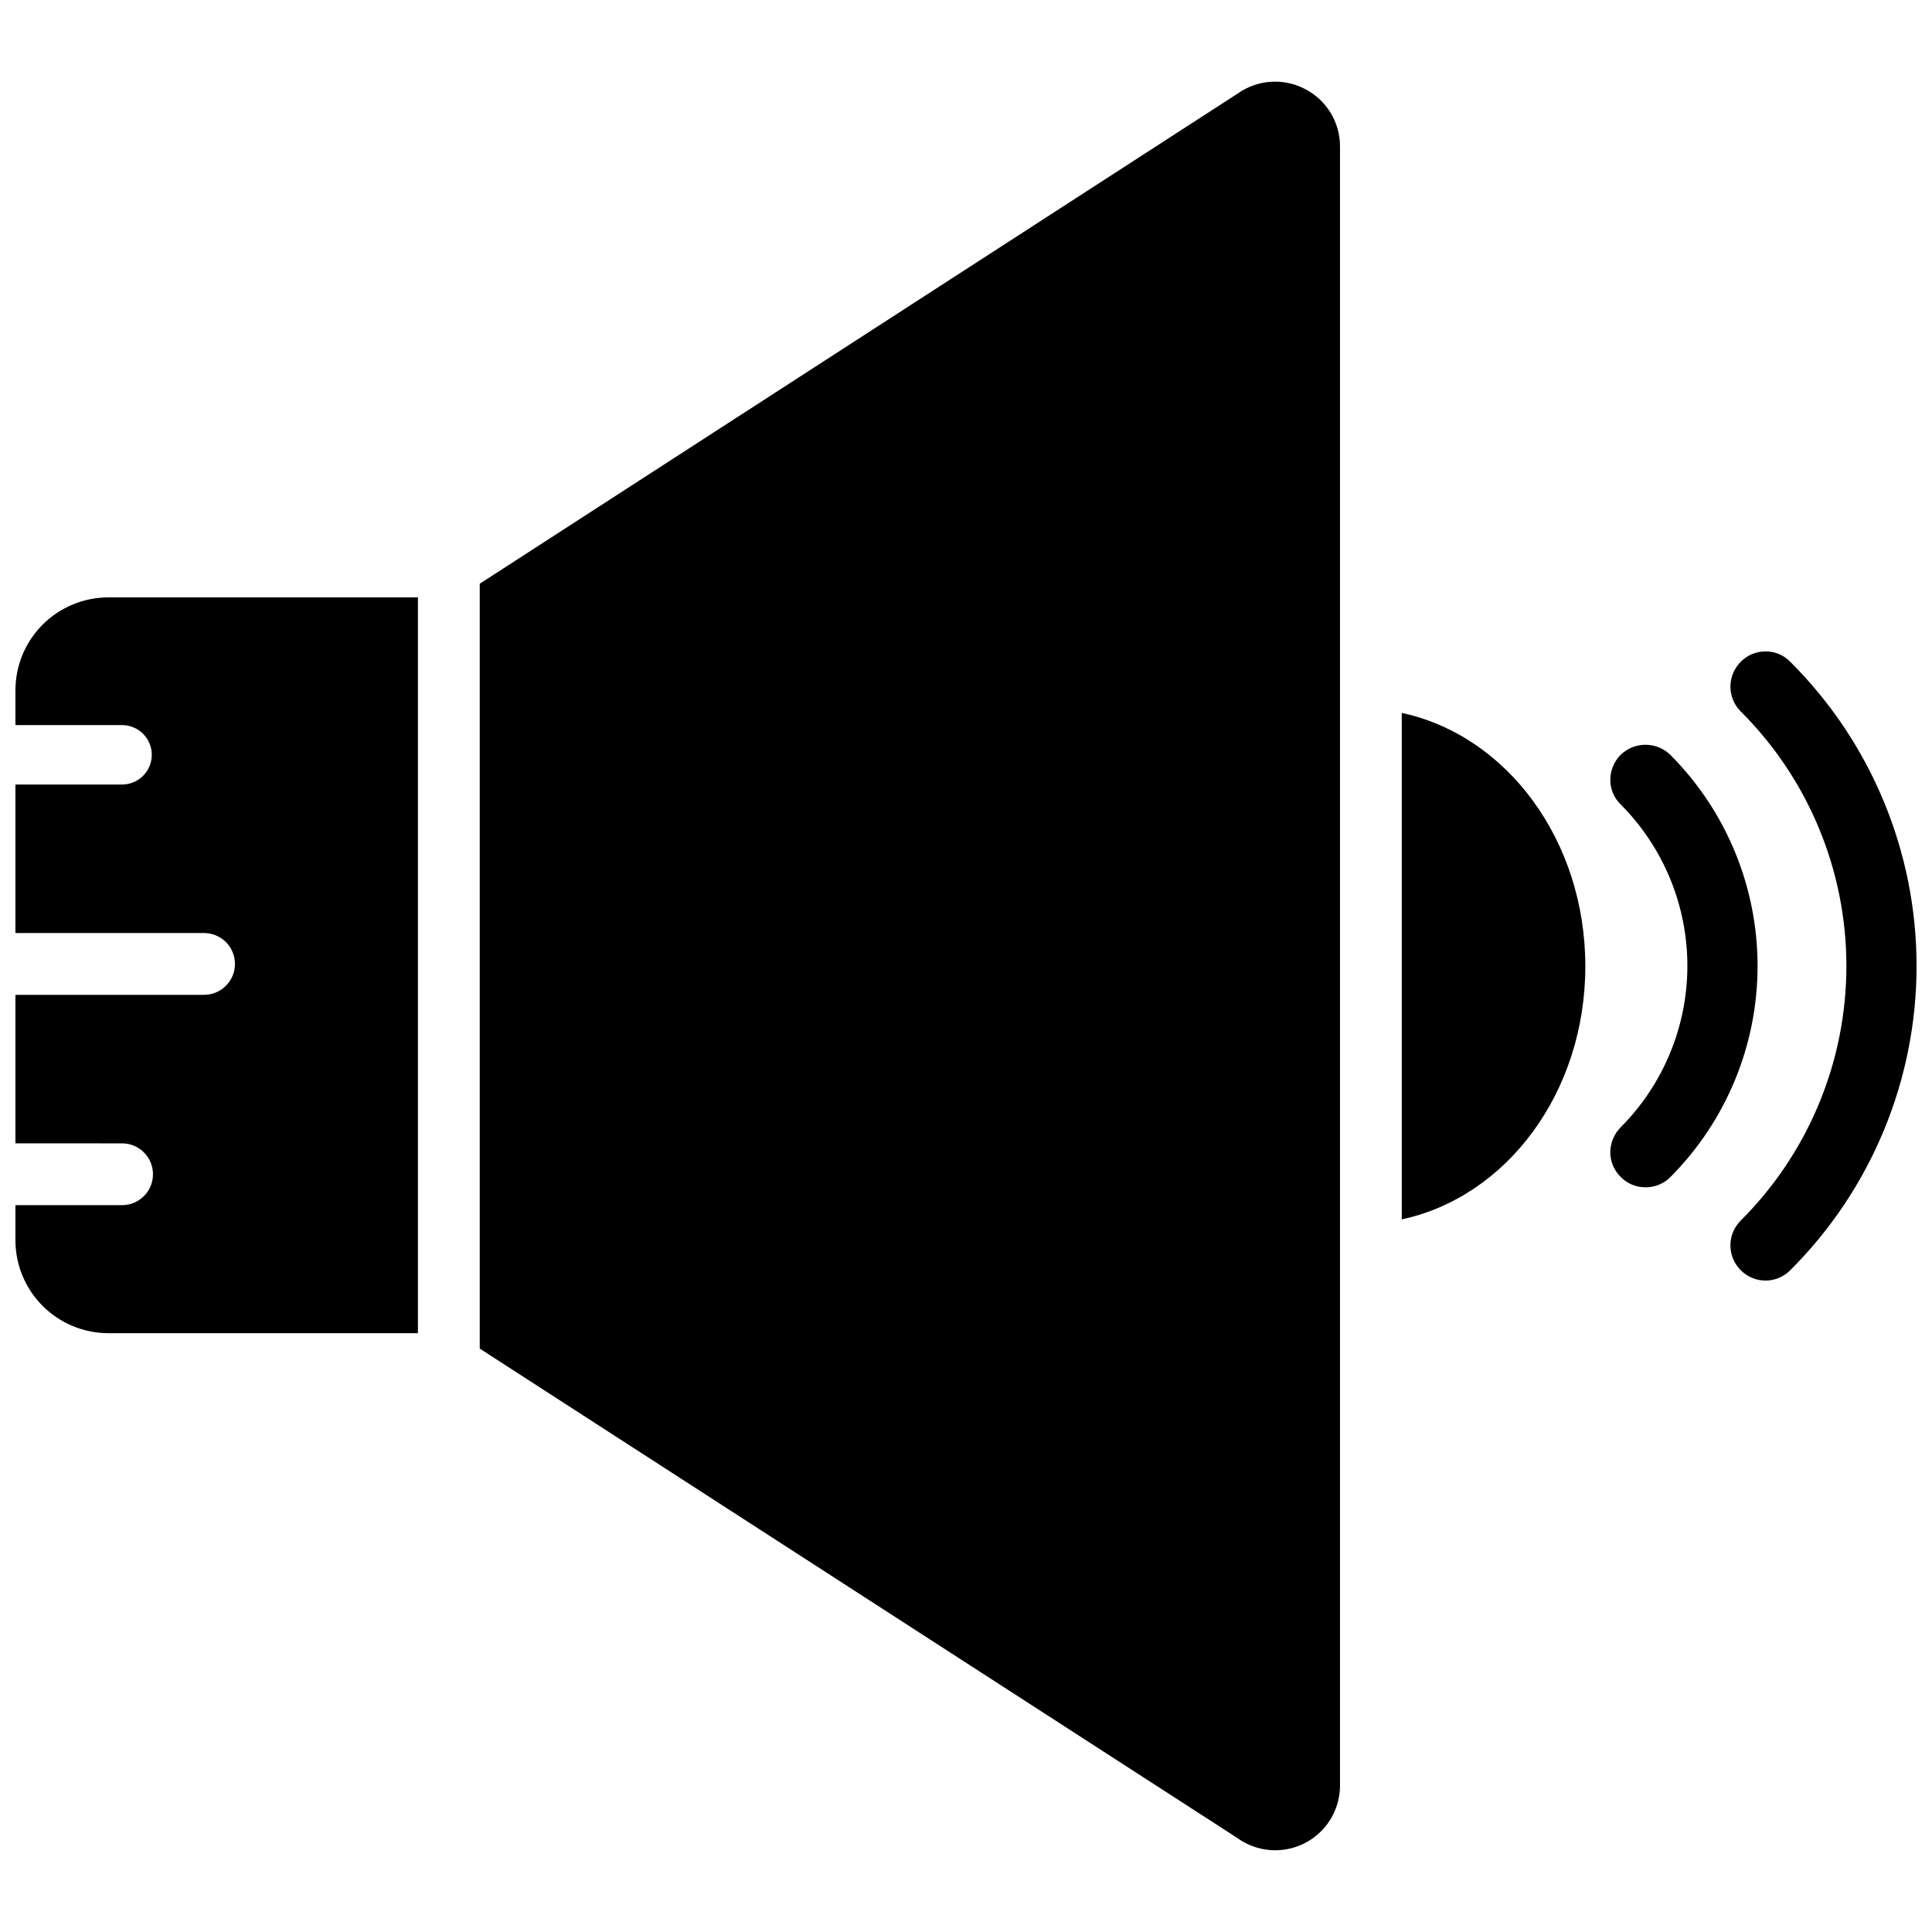
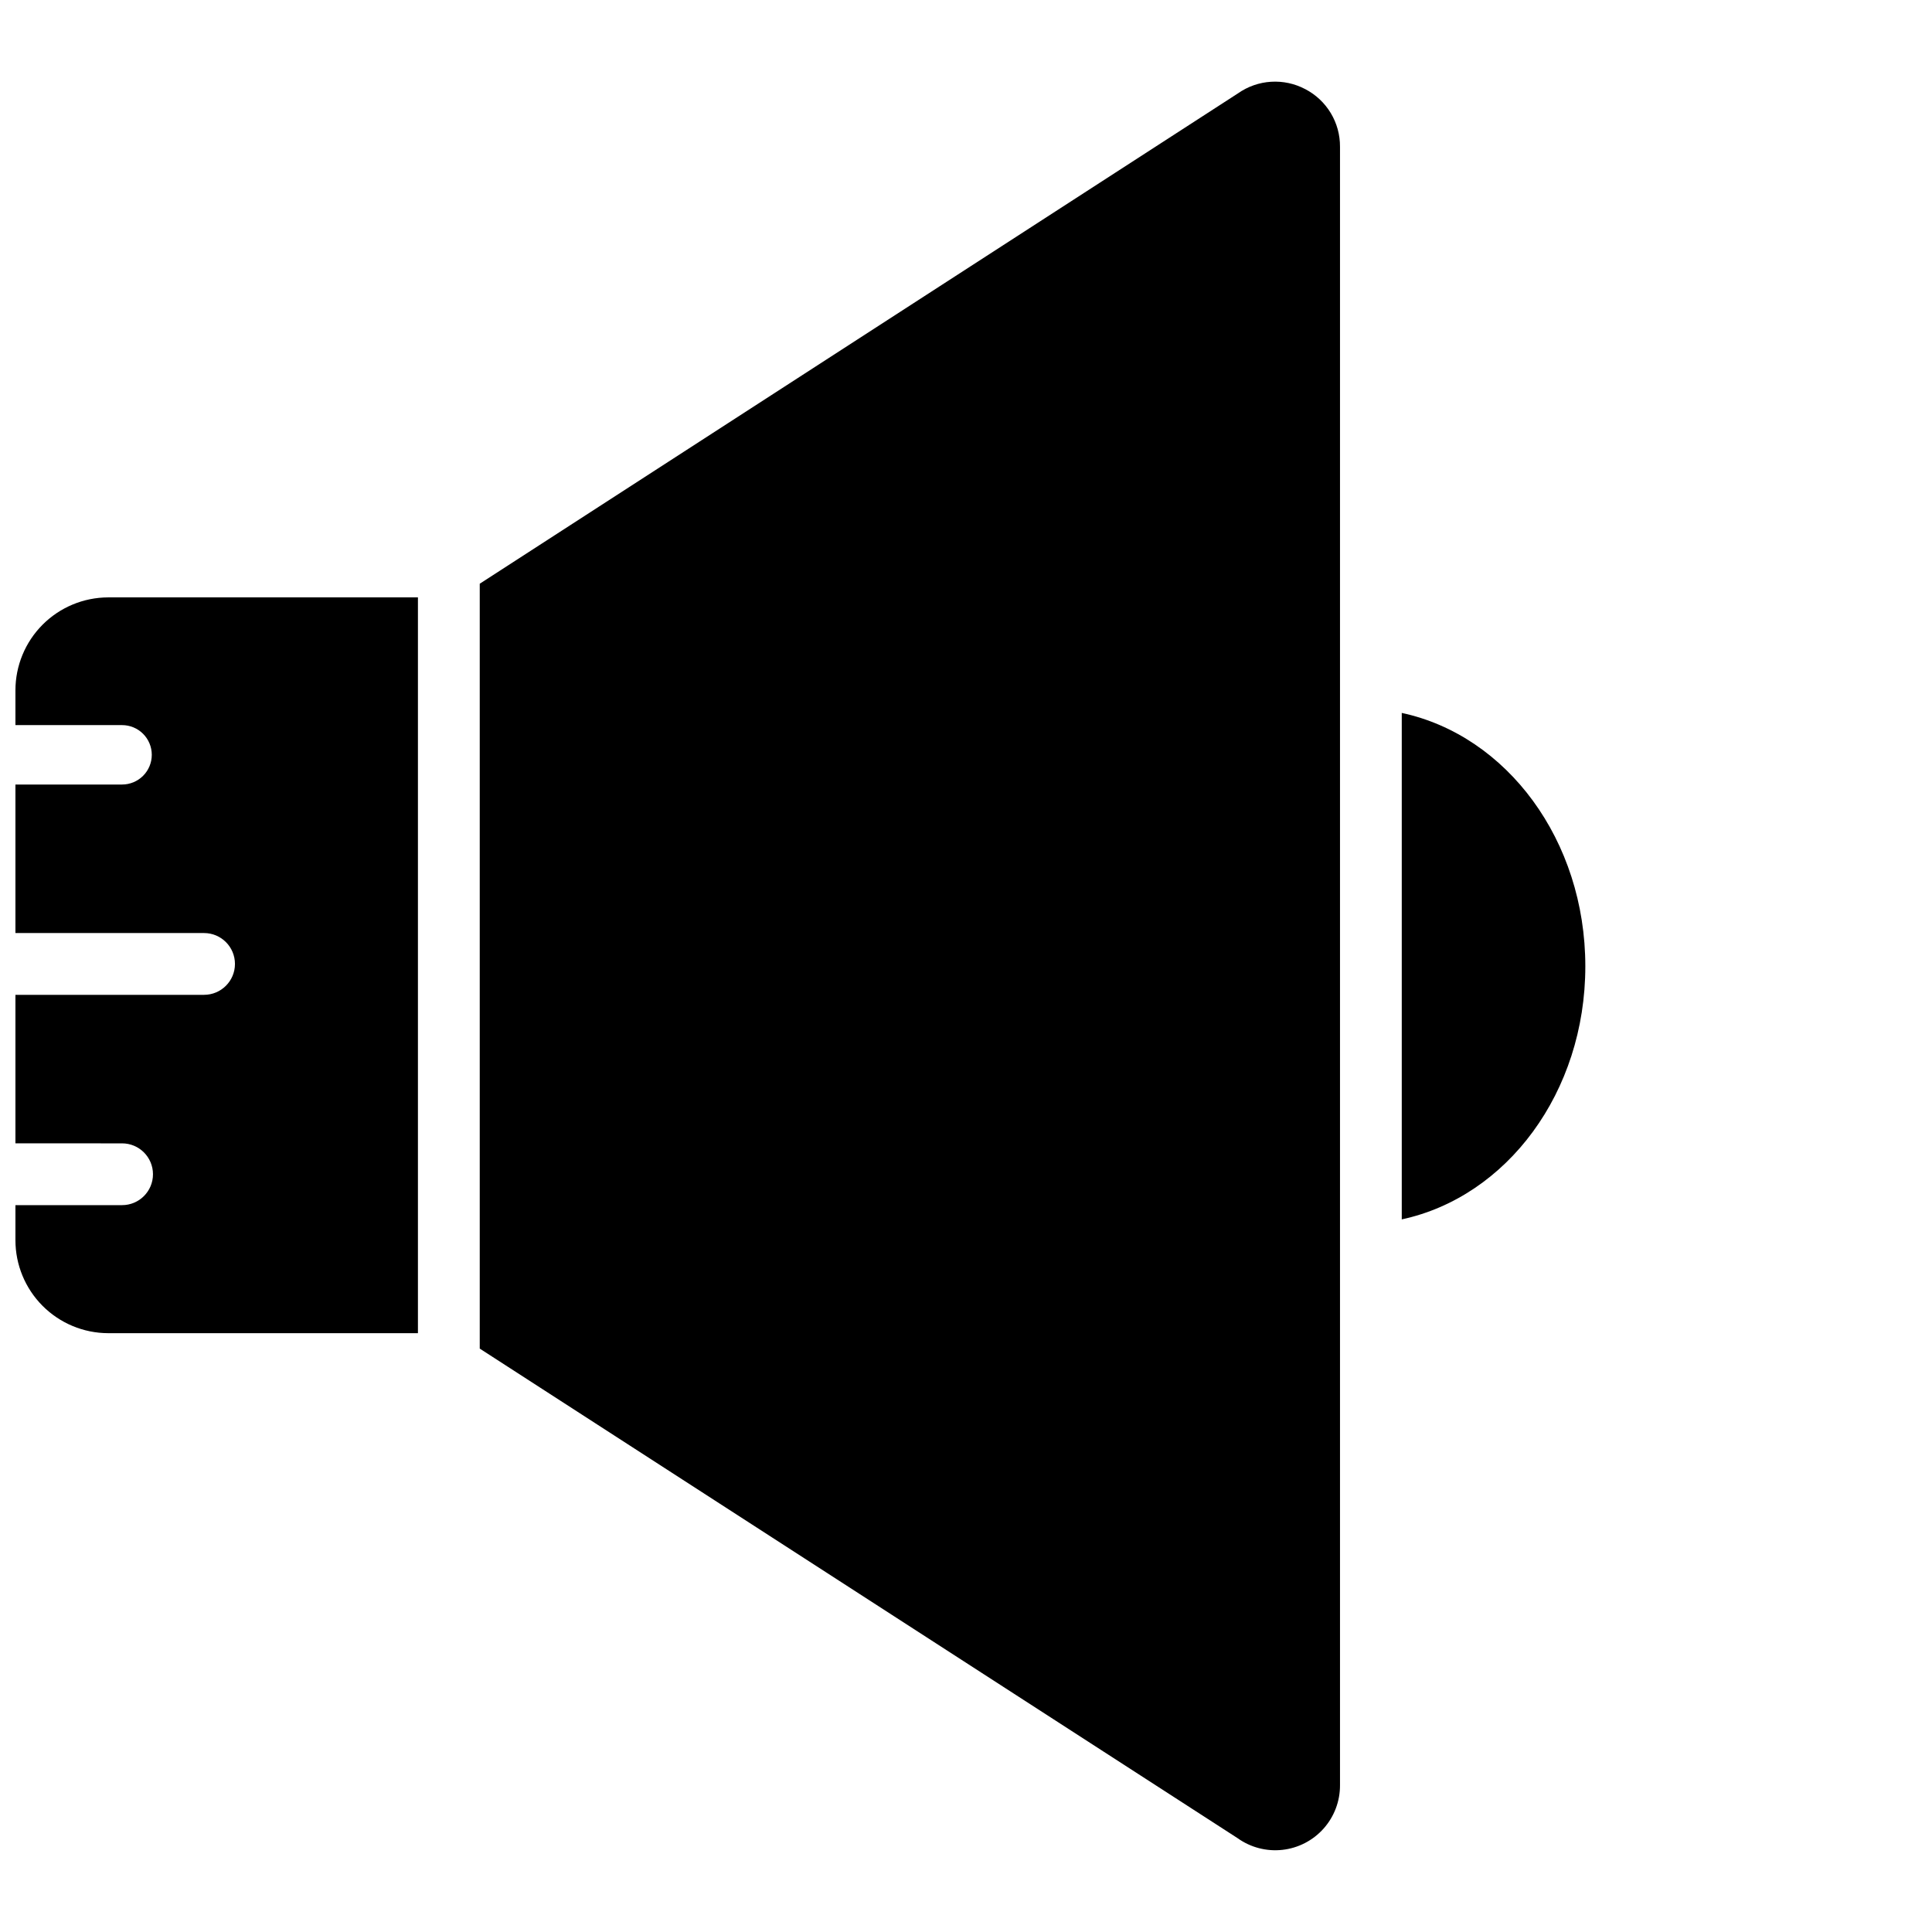
<svg xmlns="http://www.w3.org/2000/svg" width="800px" height="800px" version="1.1" viewBox="144 144 512 512">
  <defs>
    <clipPath id="b">
-       <path d="m602 316h49.902v168h-49.902z" />
-     </clipPath>
+       </clipPath>
    <clipPath id="a">
      <path d="m148.09 302h106.91v196h-106.91z" />
    </clipPath>
  </defs>
-   <path d="m586.64 344.03c-3.664-3.547-9.484-3.547-13.148 0-1.742 1.762-2.731 4.137-2.754 6.613 0 2.461 0.996 4.816 2.754 6.535 11.324 11.359 17.68 26.746 17.68 42.785 0 16.035-6.356 31.422-17.68 42.781-1.734 1.77-2.723 4.137-2.754 6.613 0 2.461 0.996 4.816 2.754 6.535 1.734 1.789 4.125 2.785 6.613 2.754 2.449 0.012 4.801-0.953 6.535-2.676 14.816-14.859 23.133-34.988 23.133-55.969 0-20.984-8.316-41.113-23.133-55.973z" />
  <g clip-path="url(#b)">
    <path d="m618.45 319.39c-1.707-1.777-4.066-2.773-6.531-2.758-2.488-0.02-4.875 0.977-6.613 2.758-1.746 1.742-2.727 4.106-2.727 6.57 0 2.469 0.98 4.832 2.727 6.574 17.93 17.871 28.008 42.148 28.008 67.465s-10.078 49.59-28.008 67.461c-1.746 1.742-2.727 4.109-2.727 6.574s0.98 4.832 2.727 6.574c1.73 1.762 4.102 2.758 6.574 2.758s4.84-0.996 6.57-2.758c21.422-21.359 33.461-50.363 33.461-80.609 0-30.25-12.039-59.254-33.461-80.609z" />
  </g>
  <g clip-path="url(#a)">
    <path d="m148.09 326.95v9.211h28.262c2.086 0 4.09 0.828 5.566 2.305 1.477 1.477 2.305 3.481 2.305 5.566 0 2.09-0.828 4.09-2.305 5.566s-3.481 2.309-5.566 2.309h-28.262v39.359h49.988c4.519 0 8.188 3.664 8.188 8.188 0 4.519-3.668 8.184-8.188 8.184h-49.988v39.359l28.262 0.004c4.519 0 8.188 3.664 8.188 8.184 0 4.523-3.668 8.188-8.188 8.188h-28.262v9.289c0 6.523 2.586 12.777 7.188 17.395 4.606 4.621 10.852 7.227 17.375 7.246h82.102v-194.99h-82.102c-6.523 0.02-12.77 2.625-17.375 7.242-4.602 4.617-7.188 10.875-7.188 17.395z" />
  </g>
  <path d="m489.9 167.62c-2.781-1.473-5.914-2.148-9.051-1.953-3.141 0.191-6.164 1.25-8.742 3.055l-200.97 129.97v202.7l200.82 129.73c3.441 2.469 7.676 3.574 11.887 3.109 4.207-0.465 8.098-2.473 10.918-5.633 2.816-3.16 4.371-7.254 4.352-11.488v-434.22c0.023-3.144-0.828-6.238-2.453-8.934-1.625-2.691-3.961-4.887-6.754-6.336z" />
  <path d="m515.48 332.93v134.22c27.867-5.984 48.648-33.691 48.648-67.07s-20.781-61.168-48.648-67.148z" />
</svg>